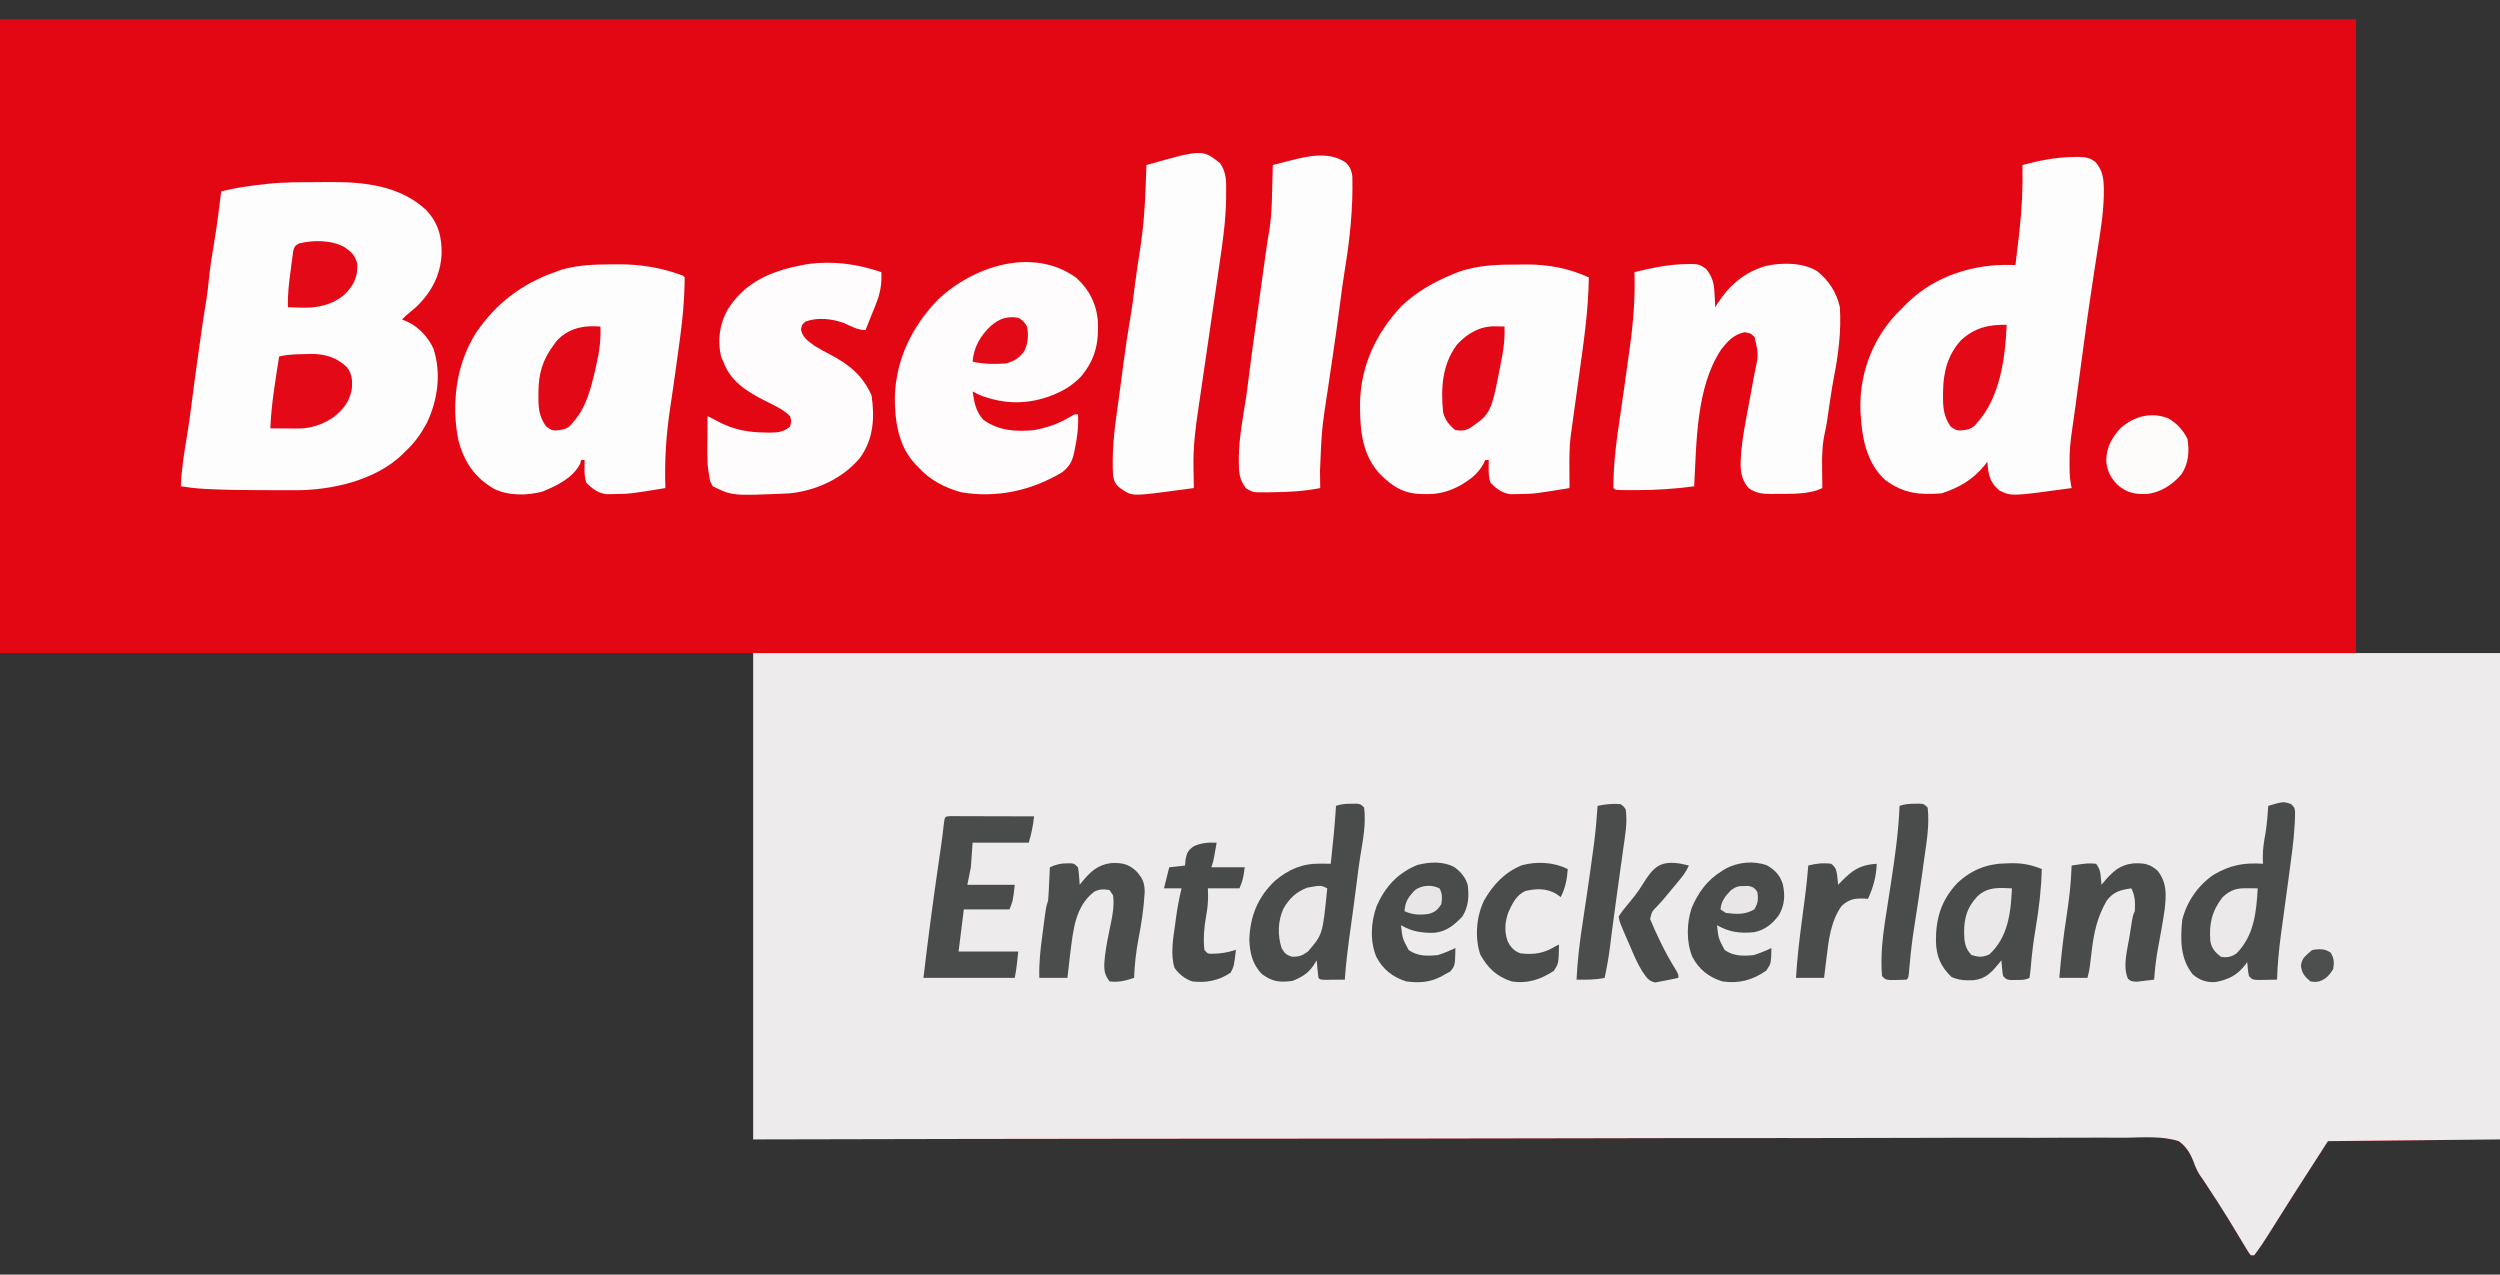
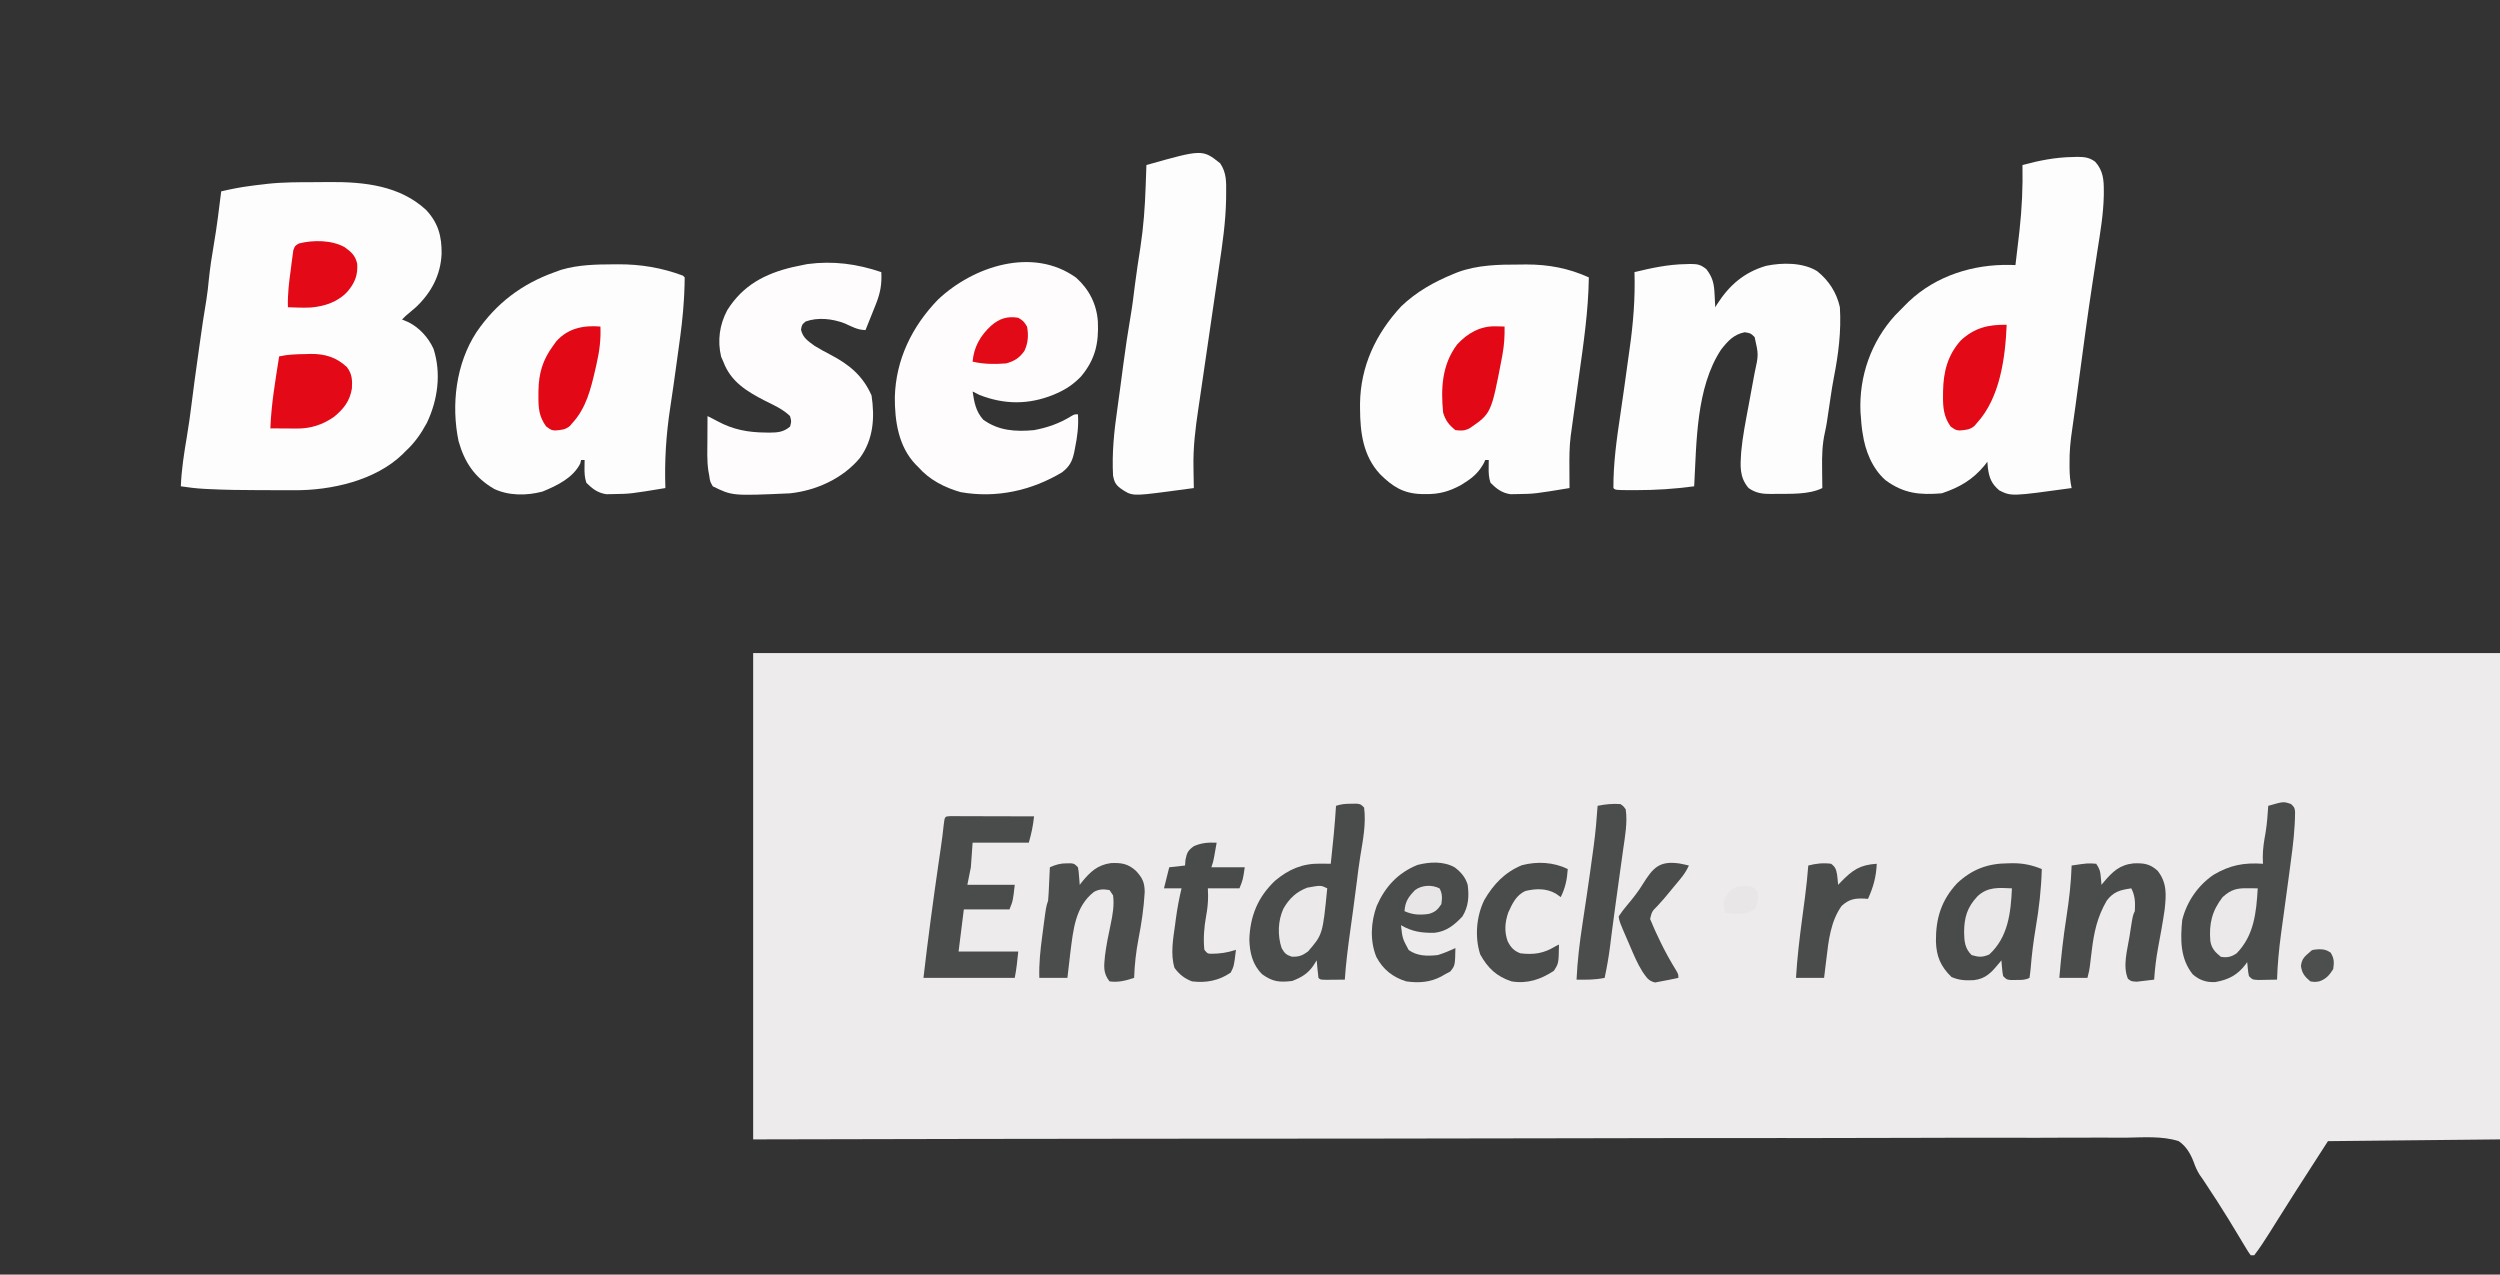
<svg xmlns="http://www.w3.org/2000/svg" version="1.1" width="1424" height="726">
  <rect width="100%" height="100%" fill="#333333" stroke="none" />
-   <path d="M0 0 C442.86 0 885.72 0 1342 0 C1342 119.13 1342 238.26 1342 361 C1369.06 361 1396.12 361 1424 361 C1424 452.41 1424 543.82 1424 638 C1391.66 638.33 1359.32 638.66 1326 639 C1316.991 652.912 1316.991 652.912 1308.062 666.875 C1307.482 667.788 1306.901 668.7 1306.303 669.641 C1303.396 674.213 1300.499 678.791 1297.617 683.379 C1297.081 684.232 1296.545 685.085 1295.992 685.963 C1294.991 687.557 1293.991 689.152 1292.994 690.748 C1290.145 695.283 1287.272 699.755 1284 704 C1283.34 704 1282.68 704 1282 704 C1280.542 701.978 1280.542 701.978 1278.832 699.121 C1278.193 698.066 1277.555 697.011 1276.897 695.923 C1276.558 695.356 1276.218 694.788 1275.868 694.203 C1274.078 691.21 1272.264 688.232 1270.449 685.254 C1269.894 684.341 1269.894 684.341 1269.327 683.409 C1265.168 676.597 1260.802 669.925 1256.402 663.267 C1255.839 662.413 1255.275 661.559 1254.695 660.68 C1254.117 659.859 1253.539 659.038 1252.943 658.193 C1251.398 655.654 1250.514 653.758 1249.578 651.014 C1247.649 646.077 1245.414 642.088 1241 639 C1231.65 636.011 1221.133 636.851 1211.407 637.009 C1207.237 637.059 1203.067 637.016 1198.897 636.984 C1191.59 636.942 1184.286 636.959 1176.979 637.015 C1166.115 637.098 1155.252 637.09 1144.388 637.062 C1126.113 637.019 1107.839 637.05 1089.564 637.123 C1071.469 637.195 1053.374 637.235 1035.279 637.23 C1034.154 637.229 1033.029 637.229 1031.87 637.229 C1026.157 637.227 1020.443 637.225 1014.73 637.223 C974.26 637.206 933.791 637.264 893.322 637.366 C854.006 637.464 814.69 637.529 775.375 637.548 C773.557 637.549 773.557 637.549 771.702 637.55 C759.532 637.556 747.362 637.562 735.192 637.567 C710.401 637.577 685.609 637.591 660.817 637.609 C659.107 637.61 659.107 637.61 657.363 637.611 C622.424 637.635 587.485 637.679 552.546 637.742 C551.058 637.745 551.058 637.745 549.54 637.747 C509.36 637.82 469.18 637.912 429 638 C429 546.59 429 455.18 429 361 C287.43 361 145.86 361 0 361 C0 241.87 0 122.74 0 0 Z " fill="#E30613" transform="translate(0,11)" />
  <path d="M0 0 C328.35 0 656.7 0 995 0 C995 91.41 995 182.82 995 277 C946.49 277.495 946.49 277.495 897 278 C887.991 291.912 887.991 291.912 879.062 305.875 C878.192 307.244 878.192 307.244 877.303 308.641 C874.396 313.213 871.499 317.791 868.617 322.379 C868.081 323.232 867.545 324.085 866.992 324.963 C865.991 326.557 864.991 328.152 863.994 329.748 C861.145 334.283 858.272 338.755 855 343 C854.34 343 853.68 343 853 343 C851.542 340.978 851.542 340.978 849.832 338.121 C848.874 336.538 848.874 336.538 847.897 334.923 C847.558 334.356 847.218 333.788 846.868 333.203 C845.078 330.21 843.264 327.232 841.449 324.254 C841.079 323.645 840.708 323.036 840.327 322.409 C836.168 315.597 831.802 308.925 827.402 302.267 C826.839 301.413 826.275 300.559 825.695 299.68 C825.117 298.859 824.539 298.038 823.943 297.193 C822.398 294.654 821.514 292.758 820.578 290.014 C818.649 285.077 816.414 281.088 812 278 C802.65 275.011 792.133 275.851 782.407 276.009 C778.237 276.059 774.067 276.016 769.897 275.984 C762.59 275.942 755.286 275.959 747.979 276.015 C737.115 276.098 726.252 276.09 715.388 276.062 C697.113 276.019 678.839 276.05 660.564 276.123 C642.469 276.195 624.374 276.235 606.279 276.23 C605.154 276.229 604.029 276.229 602.87 276.229 C597.157 276.227 591.443 276.225 585.73 276.223 C545.26 276.206 504.791 276.264 464.322 276.366 C425.006 276.464 385.69 276.529 346.375 276.548 C344.557 276.549 344.557 276.549 342.702 276.55 C330.532 276.556 318.362 276.562 306.192 276.567 C281.401 276.577 256.609 276.591 231.817 276.609 C230.107 276.61 230.107 276.61 228.363 276.611 C193.424 276.635 158.485 276.679 123.546 276.742 C122.058 276.745 122.058 276.745 120.54 276.747 C80.36 276.82 40.18 276.912 0 277 C0 185.59 0 94.18 0 0 Z " fill="#EDEBEB" transform="translate(429,372)" />
  <path d="M0 0 C2.841 -0.01 5.682 -0.041 8.523 -0.072 C28.065 -0.186 48.398 1.911 63.424 15.861 C70.291 23.277 72.316 30.716 72.218 40.72 C71.693 52.951 66.335 62.957 57.521 71.275 C55.602 72.969 53.647 74.606 51.677 76.24 C51.017 76.9 50.357 77.56 49.677 78.24 C50.832 78.715 51.987 79.189 53.177 79.678 C59.55 82.87 64.645 88.44 67.615 94.928 C72.098 108.903 70.071 123.98 63.842 137.08 C60.554 143.18 56.835 148.574 51.677 153.24 C51.173 153.76 50.669 154.279 50.15 154.814 C34.56 169.995 9.241 175.626 -11.764 175.471 C-12.812 175.47 -13.859 175.47 -14.939 175.469 C-17.141 175.466 -19.344 175.459 -21.546 175.446 C-24.853 175.428 -28.159 175.426 -31.465 175.426 C-41.311 175.41 -51.141 175.297 -60.975 174.791 C-62.099 174.733 -62.099 174.733 -63.246 174.674 C-67.657 174.417 -71.963 173.922 -76.323 173.24 C-75.941 163.658 -74.465 154.322 -72.87 144.879 C-71.809 138.534 -70.914 132.188 -70.137 125.802 C-69.098 117.295 -67.905 108.809 -66.718 100.321 C-66.321 97.48 -65.927 94.64 -65.533 91.799 C-64.366 83.412 -63.156 75.047 -61.72 66.701 C-61.125 63.019 -60.747 59.326 -60.385 55.615 C-59.677 48.816 -58.684 42.115 -57.505 35.383 C-55.783 25.383 -54.579 15.307 -53.323 5.24 C-47.883 3.967 -42.494 2.894 -36.948 2.178 C-35.764 2.022 -34.581 1.866 -33.362 1.705 C-32.015 1.548 -30.669 1.393 -29.323 1.24 C-28.242 1.106 -28.242 1.106 -27.141 0.968 C-18.12 -0.021 -9.064 0.019 0 0 Z " fill="#FEFDFD" transform="translate(179.323,103.76)" />
  <path d="M0 0 C0.832 -0.026 1.665 -0.053 2.522 -0.08 C6.562 -0.057 9.423 0.248 12.703 2.723 C17.177 7.711 17.621 12.95 17.582 19.449 C17.577 20.611 17.577 20.611 17.572 21.796 C17.373 32.432 15.583 42.887 13.938 53.375 C13.624 55.428 13.313 57.48 13.002 59.533 C12.386 63.597 11.765 67.66 11.14 71.723 C8.426 89.449 6.064 107.226 3.688 125 C3.23 128.416 2.773 131.832 2.315 135.248 C2.022 137.432 1.73 139.615 1.439 141.799 C0.853 146.177 0.263 150.553 -0.403 154.92 C-1.412 161.544 -2.045 167.923 -1.938 174.625 C-1.937 175.426 -1.936 176.227 -1.936 177.053 C-1.906 181.042 -1.605 184.65 -0.75 188.562 C-35.04 193.292 -35.04 193.292 -41.875 189.938 C-46.315 186.27 -47.698 182.767 -48.438 177.188 C-48.541 175.991 -48.644 174.795 -48.75 173.562 C-49.237 174.203 -49.725 174.844 -50.227 175.504 C-57.044 183.821 -64.584 188.174 -74.75 191.562 C-87.295 192.579 -96.405 191.739 -106.824 184.027 C-114.315 177.414 -118.368 167.288 -119.75 157.562 C-119.86 156.905 -119.969 156.248 -120.082 155.57 C-120.413 153.233 -120.595 150.918 -120.75 148.562 C-120.839 147.456 -120.928 146.35 -121.02 145.211 C-121.908 124.928 -114.959 105.197 -101.312 90.188 C-99.492 88.274 -97.631 86.419 -95.75 84.562 C-94.997 83.811 -94.244 83.059 -93.469 82.285 C-77.823 67.518 -56.711 61.004 -35.539 61.457 C-34.158 61.509 -34.158 61.509 -32.75 61.562 C-32.052 55.899 -31.39 50.233 -30.75 44.562 C-30.654 43.718 -30.558 42.873 -30.459 42.002 C-29.063 29.475 -28.491 17.166 -28.75 4.562 C-19.191 1.977 -9.932 0.14 0 0 Z " fill="#FEFDFD" transform="translate(1180.75,89.438)" />
  <path d="M0 0 C1.303 -0.016 2.605 -0.032 3.947 -0.049 C16.558 -0.055 28.06 2.091 39.562 7.312 C39.311 26.386 36.522 45.124 33.888 63.98 C33.287 68.289 32.695 72.599 32.102 76.909 C31.678 79.987 31.251 83.064 30.819 86.141 C30.391 89.197 29.974 92.254 29.562 95.312 C29.4 96.48 29.4 96.48 29.235 97.671 C28.441 103.908 28.448 110.095 28.5 116.375 C28.505 117.431 28.509 118.488 28.514 119.576 C28.525 122.155 28.542 124.734 28.562 127.312 C8.602 130.597 8.602 130.597 -1.375 130.75 C-2.601 130.769 -3.827 130.789 -5.09 130.809 C-9.969 130.086 -13.004 127.746 -16.438 124.312 C-17.44 121.363 -17.546 118.661 -17.5 115.562 C-17.491 114.763 -17.482 113.964 -17.473 113.141 C-17.461 112.537 -17.449 111.934 -17.438 111.312 C-18.098 111.312 -18.758 111.312 -19.438 111.312 C-19.685 111.869 -19.933 112.426 -20.188 113 C-22.819 117.869 -26.019 121.016 -30.688 123.938 C-32.026 124.792 -32.026 124.792 -33.391 125.664 C-40.07 129.278 -45.768 130.853 -53.375 130.75 C-54.563 130.738 -54.563 130.738 -55.775 130.725 C-66.045 130.428 -72.262 126.504 -79.438 119.312 C-89.021 108.93 -90.691 95.703 -90.75 82.125 C-90.755 81.211 -90.761 80.297 -90.767 79.355 C-90.543 57.957 -81.741 39.343 -67.312 23.812 C-58.711 15.537 -48.432 9.774 -37.438 5.312 C-36.659 4.995 -35.88 4.678 -35.078 4.352 C-23.847 0.212 -11.829 -0.029 0 0 Z " fill="#FEFDFD" transform="translate(865.438,150.688)" />
  <path d="M0 0 C1.051 -0.01 1.051 -0.01 2.124 -0.019 C15.096 -0.092 27.106 1.886 39.312 6.438 C39.642 6.768 39.972 7.098 40.312 7.438 C40.295 10.515 40.204 13.553 40.051 16.625 C40.004 17.567 39.958 18.509 39.91 19.479 C39.381 28.92 38.221 38.238 36.9 47.597 C36.488 50.524 36.088 53.454 35.691 56.384 C34.53 64.906 33.331 73.42 32.027 81.922 C29.715 97.211 28.777 111.972 29.312 127.438 C9.352 130.722 9.352 130.722 -0.625 130.875 C-1.851 130.894 -3.077 130.914 -4.34 130.934 C-9.219 130.211 -12.254 127.871 -15.688 124.438 C-16.69 121.488 -16.796 118.786 -16.75 115.688 C-16.741 114.888 -16.732 114.089 -16.723 113.266 C-16.711 112.662 -16.699 112.059 -16.688 111.438 C-17.348 111.438 -18.008 111.438 -18.688 111.438 C-18.852 112.118 -19.017 112.799 -19.188 113.5 C-23.402 121.754 -32.44 126.048 -40.688 129.438 C-49.594 131.81 -59.796 131.882 -68.188 127.938 C-79.247 121.515 -85.068 112.873 -88.5 100.688 C-92.79 79.95 -89.967 56.568 -78.32 38.695 C-67.08 22.193 -52.444 11.13 -33.688 4.438 C-32.489 4.003 -31.29 3.569 -30.055 3.121 C-20.157 0.205 -10.244 0.048 0 0 Z " fill="#FEFDFD" transform="translate(349.688,150.562)" />
  <path d="M0 0 C1.184 -0.04 1.184 -0.04 2.392 -0.08 C6.546 -0.055 8.166 0.202 11.539 2.848 C15.267 7.699 15.974 11.227 16.25 17.312 C16.308 18.359 16.308 18.359 16.367 19.426 C16.461 21.138 16.544 22.85 16.625 24.562 C16.977 23.994 17.329 23.426 17.691 22.84 C24.594 12.045 33.045 4.67 45.563 0.993 C54.779 -0.932 66.566 -1.01 74.684 4.016 C81.291 9.28 85.807 16.278 87.625 24.562 C88.462 38.47 86.778 51.442 84.104 65.069 C83.49 68.264 82.981 71.47 82.5 74.688 C82.353 75.666 82.206 76.644 82.055 77.652 C81.842 79.093 81.842 79.093 81.625 80.562 C81.294 82.792 80.961 85.021 80.625 87.25 C80.481 88.223 80.336 89.196 80.188 90.199 C79.877 92.054 79.545 93.906 79.122 95.738 C77.561 102.614 77.389 109.155 77.5 116.188 C77.509 117.287 77.518 118.387 77.527 119.52 C77.551 122.201 77.583 124.882 77.625 127.562 C70.059 131.345 59.447 130.789 51.125 130.875 C50.277 130.892 49.429 130.91 48.555 130.928 C43.524 130.923 39.878 130.533 35.625 127.562 C30.29 121.357 30.91 114.872 31.393 107.148 C32.195 98.206 33.98 89.379 35.625 80.562 C36.319 76.805 37.01 73.047 37.695 69.288 C38.138 66.858 38.59 64.43 39.05 62.003 C41.337 51.582 41.337 51.582 39.062 41.562 C36.707 39.328 36.707 39.328 33.375 38.812 C27.168 40.054 23.776 43.81 19.961 48.691 C5.642 70.39 6.017 101.554 4.625 126.562 C-6.435 128.055 -17.334 128.756 -28.5 128.75 C-30.234 128.751 -30.234 128.751 -32.003 128.752 C-40.24 128.698 -40.24 128.698 -41.375 127.562 C-41.45 113.377 -39.491 99.507 -37.399 85.513 C-35.895 75.404 -34.486 65.281 -33.109 55.153 C-32.791 52.835 -32.468 50.517 -32.139 48.2 C-30.062 33.551 -28.915 19.361 -29.375 4.562 C-19.591 2.182 -10.111 0.151 0 0 Z " fill="#FEFDFD" transform="translate(960.375,150.438)" />
  <path d="M0 0 C7.459 6.686 11.679 15.077 12.383 24.969 C12.942 37.31 10.911 46.57 2.785 56.262 C-1.354 60.545 -5.522 63.448 -10.965 65.824 C-11.634 66.118 -12.303 66.412 -12.992 66.715 C-27.011 72.378 -40.854 72.332 -54.965 66.824 C-56.31 66.181 -57.648 65.523 -58.965 64.824 C-58.043 70.959 -57.186 76.032 -52.965 80.824 C-44.287 87.201 -34.385 87.816 -23.965 86.824 C-16.233 85.369 -9.317 82.946 -2.637 78.777 C-0.965 77.824 -0.965 77.824 1.035 77.824 C1.467 84.52 0.703 90.601 -0.652 97.137 C-0.801 97.913 -0.949 98.69 -1.103 99.49 C-2.238 104.633 -3.698 107.461 -7.965 110.824 C-25.455 121.327 -45.57 125.743 -65.805 122.141 C-75.072 119.485 -83.547 115.133 -89.965 107.824 C-90.444 107.347 -90.924 106.87 -91.418 106.379 C-101.226 96.125 -103.332 81.657 -103.268 68.018 C-102.722 46.631 -93.437 27.682 -78.688 12.477 C-58.495 -6.603 -24.598 -17.723 0 0 Z " fill="#FEFCFC" transform="translate(612.965,158.176)" />
  <path d="M0 0 C0.324 6.806 -0.498 11.705 -3 18 C-3.241 18.613 -3.482 19.227 -3.731 19.859 C-5.459 24.251 -7.22 28.629 -9 33 C-13.442 33 -16.878 30.978 -20.895 29.191 C-27.787 26.547 -36.093 25.593 -43.125 28.125 C-45.229 29.916 -45.229 29.916 -45.75 32.812 C-44.655 37.466 -41.763 39.238 -38 42 C-35.049 43.826 -32.012 45.455 -28.938 47.062 C-18.286 52.658 -10.57 58.93 -5.562 70.25 C-3.665 82.902 -4.487 95.33 -12.234 105.879 C-21.932 117.529 -36.973 124.383 -52 126 C-84.892 127.469 -84.892 127.469 -96 122 C-97.562 119.25 -97.562 119.25 -98 116 C-98.173 115.065 -98.345 114.131 -98.523 113.168 C-99.381 107.18 -99.104 101.096 -99.062 95.062 C-99.058 93.806 -99.053 92.55 -99.049 91.256 C-99.037 88.171 -99.021 85.085 -99 82 C-97.065 82.962 -95.14 83.923 -93.246 84.965 C-84.431 89.706 -76.059 91.273 -66.125 91.375 C-64.894 91.396 -64.894 91.396 -63.637 91.417 C-58.994 91.381 -55.702 91.122 -52 88 C-51.167 85.043 -51.167 85.043 -52 82 C-56.115 78.024 -61.12 75.823 -66.188 73.312 C-76.547 68.001 -85.782 62.429 -90 51 C-90.619 49.608 -90.619 49.608 -91.25 48.188 C-93.407 39.02 -92.18 29.943 -87.746 21.656 C-78.858 7.513 -66.347 0.9 -50.506 -2.847 C-48.676 -3.255 -46.838 -3.628 -45 -4 C-44.053 -4.193 -43.105 -4.387 -42.129 -4.586 C-27.456 -6.528 -13.926 -4.724 0 0 Z " fill="#FEFCFC" transform="translate(502,155)" />
  <path d="M0 0 C3.71 5.473 3.482 10.778 3.41 17.152 C3.399 18.8 3.399 18.8 3.387 20.48 C3.155 33.318 1.335 45.884 -0.562 58.562 C-0.928 61.091 -1.291 63.62 -1.653 66.149 C-2.572 72.538 -3.51 78.924 -4.455 85.309 C-5.309 91.094 -6.146 96.881 -6.984 102.668 C-8 109.678 -9.023 116.686 -10.059 123.693 C-10.581 127.231 -11.095 130.77 -11.607 134.31 C-11.877 136.154 -12.15 137.999 -12.426 139.842 C-14.109 151.098 -15.459 161.973 -15.188 173.375 C-15.174 174.516 -15.16 175.657 -15.146 176.832 C-15.112 179.555 -15.064 182.277 -15 185 C-18.748 185.513 -22.499 186.008 -26.25 186.5 C-27.294 186.643 -28.338 186.786 -29.414 186.934 C-50.297 189.641 -50.297 189.641 -57 185 C-59.699 182.86 -60.318 181.322 -61 178 C-61.707 164.997 -60.397 152.473 -58.518 139.625 C-57.914 135.4 -57.351 131.172 -56.793 126.941 C-56.469 124.498 -56.145 122.056 -55.821 119.613 C-55.611 118.028 -55.402 116.442 -55.193 114.857 C-53.965 105.584 -52.616 96.346 -51.022 87.128 C-50.024 81.329 -49.295 75.524 -48.602 69.68 C-47.694 62.35 -46.533 55.053 -45.408 47.754 C-43.666 36.27 -42.835 24.918 -42.438 13.312 C-42.394 12.122 -42.351 10.932 -42.307 9.705 C-42.202 6.803 -42.1 3.902 -42 1 C-10.105 -8 -10.105 -8 0 0 Z " fill="#FEFDFD" transform="translate(695,93)" />
-   <path d="M0 0 C2.473 2.356 3.447 4.58 3.865 7.969 C4.281 26.193 2.493 43.326 -0.444 61.258 C-1.548 68.023 -2.447 74.81 -3.316 81.609 C-4.522 90.885 -5.816 100.144 -7.176 109.398 C-7.33 110.452 -7.485 111.505 -7.644 112.59 C-8.418 117.848 -9.196 123.104 -9.98 128.36 C-13.586 151.877 -13.586 151.877 -14.566 175.609 C-14.557 176.577 -14.548 177.546 -14.539 178.543 C-14.516 180.857 -14.484 183.171 -14.441 185.484 C-23.45 187.289 -32.338 187.753 -41.504 187.859 C-43.145 187.898 -43.145 187.898 -44.82 187.938 C-52.58 187.957 -52.58 187.957 -56.562 185.773 C-60.509 180.965 -60.828 176.423 -60.816 170.359 C-60.816 169.548 -60.816 168.736 -60.816 167.899 C-60.623 156.967 -58.657 146.227 -56.911 135.458 C-56.341 131.848 -55.873 128.239 -55.441 124.609 C-54.129 113.738 -52.587 102.898 -51.077 92.052 C-50.488 87.824 -49.902 83.595 -49.315 79.366 C-48.782 75.525 -48.248 71.686 -47.714 67.846 C-47.452 65.96 -47.19 64.073 -46.928 62.187 C-46.556 59.505 -46.182 56.823 -45.809 54.141 C-45.631 52.86 -45.631 52.86 -45.45 51.554 C-44.803 46.919 -44.082 42.306 -43.301 37.691 C-42.157 30.375 -41.988 23.062 -41.816 15.672 C-41.778 14.286 -41.739 12.9 -41.699 11.514 C-41.606 8.171 -41.52 4.828 -41.441 1.484 C-38.943 0.832 -36.443 0.188 -33.941 -0.453 C-33.245 -0.636 -32.549 -0.818 -31.832 -1.006 C-21.353 -3.674 -9.455 -6.369 0 0 Z " fill="#FEFDFD" transform="translate(766.441,92.516)" />
  <path d="M0 0 C0.971 -0.014 1.941 -0.028 2.941 -0.043 C5.438 0.188 5.438 0.188 7.438 2.188 C8.619 11.36 6.776 20.676 5.289 29.707 C4.483 34.691 3.858 39.691 3.245 44.702 C2.601 49.948 1.905 55.186 1.184 60.422 C1.077 61.202 0.97 61.981 0.859 62.785 C0.421 65.975 -0.018 69.164 -0.461 72.353 C-1.746 81.619 -2.936 90.848 -3.562 100.188 C-5.875 100.214 -8.187 100.234 -10.5 100.25 C-11.788 100.262 -13.076 100.273 -14.402 100.285 C-17.562 100.188 -17.562 100.188 -18.562 99.188 C-18.795 97.506 -18.975 95.816 -19.125 94.125 C-19.209 93.206 -19.293 92.287 -19.379 91.34 C-19.47 90.274 -19.47 90.274 -19.562 89.188 C-20.243 90.26 -20.924 91.332 -21.625 92.438 C-24.818 96.919 -28.364 98.949 -33.5 100.938 C-40.753 101.817 -44.604 101.427 -50.562 97.188 C-56.103 91.801 -57.721 84.898 -57.938 77.375 C-57.512 63.977 -53.064 53.088 -43.25 43.812 C-35.521 37.367 -27.831 34.025 -17.812 34.125 C-16.057 34.139 -16.057 34.139 -14.266 34.152 C-13.374 34.164 -12.482 34.176 -11.562 34.188 C-10.356 23.196 -9.247 12.226 -8.562 1.188 C-5.48 0.16 -3.231 0.022 0 0 Z " fill="#4A4C4C" transform="translate(769.562,457.812)" />
  <path d="M0 0 C2 2 2 2 2.274 4.391 C2.246 14.206 1.074 23.732 -0.25 33.438 C-0.478 35.162 -0.706 36.887 -0.933 38.612 C-1.9 45.943 -2.898 53.271 -3.905 60.597 C-4.355 63.877 -4.803 67.157 -5.25 70.438 C-5.416 71.653 -5.581 72.869 -5.752 74.121 C-6.899 82.741 -7.722 91.307 -8 100 C-10.291 100.054 -12.583 100.093 -14.875 100.125 C-16.151 100.148 -17.427 100.171 -18.742 100.195 C-22 100 -22 100 -24 98 C-24.565 95.345 -24.738 92.709 -25 90 C-25.476 90.688 -25.476 90.688 -25.961 91.391 C-30.525 97.392 -35.766 100.089 -43.176 101.379 C-48.183 101.68 -52.263 100.265 -56 97 C-63.209 88.077 -63.104 77.001 -62 66 C-59.447 55.649 -53.078 46.399 -44.277 40.352 C-34.828 34.744 -26.953 33.271 -16 34 C-16.041 32.763 -16.082 31.525 -16.125 30.25 C-16.133 25.421 -15.372 20.893 -14.512 16.152 C-13.696 11.128 -13.342 6.075 -13 1 C-4.283 -1.512 -4.283 -1.512 0 0 Z " fill="#4A4C4C" transform="translate(1305,458)" />
  <path d="M0 0 C0.865 -0.021 1.73 -0.041 2.621 -0.062 C8.732 -0.099 13.712 0.964 19.375 3.25 C19.084 14.645 17.81 25.647 15.892 36.883 C14.611 44.462 13.662 52.014 13.059 59.677 C12.896 61.542 12.645 63.398 12.375 65.25 C9.773 66.551 7.778 66.418 4.875 66.438 C3.895 66.452 2.916 66.466 1.906 66.48 C-0.625 66.25 -0.625 66.25 -2.625 64.25 C-3.039 62.086 -3.039 62.086 -3.25 59.625 C-3.325 58.808 -3.4 57.99 -3.477 57.148 C-3.526 56.522 -3.575 55.895 -3.625 55.25 C-4.061 55.793 -4.496 56.335 -4.945 56.895 C-9.243 62.057 -12.459 65.796 -19.457 66.559 C-24.17 66.75 -27.708 66.65 -32.062 64.75 C-38.231 58.732 -40.698 52.97 -40.917 44.412 C-41.034 31.427 -37.871 20.995 -28.812 11.312 C-20.344 3.39 -11.383 0.066 0 0 Z " fill="#494B4B" transform="translate(1143.625,491.75)" />
  <path d="M0 0 C0.886 0.002 1.772 0.004 2.685 0.007 C3.686 0.007 4.687 0.007 5.718 0.007 C6.807 0.012 7.895 0.017 9.017 0.023 C10.679 0.025 10.679 0.025 12.375 0.027 C15.932 0.033 19.488 0.045 23.044 0.058 C25.448 0.063 27.853 0.067 30.257 0.071 C36.165 0.082 42.073 0.099 47.982 0.12 C47.412 5.528 46.515 9.752 44.982 15.12 C34.422 15.12 23.862 15.12 12.982 15.12 C12.652 19.74 12.322 24.36 11.982 29.12 C11.322 32.42 10.662 35.72 9.982 39.12 C18.892 39.12 27.802 39.12 36.982 39.12 C35.982 48.12 35.982 48.12 33.982 53.12 C25.402 53.12 16.822 53.12 7.982 53.12 C6.992 61.04 6.002 68.96 4.982 77.12 C16.202 77.12 27.422 77.12 38.982 77.12 C38.48 82.139 37.971 87.174 36.982 92.12 C19.822 92.12 2.662 92.12 -15.018 92.12 C-12.475 70.246 -9.562 48.458 -6.393 26.665 C-6.244 25.637 -6.095 24.608 -5.941 23.548 C-5.661 21.621 -5.38 19.694 -5.097 17.768 C-4.48 13.526 -3.921 9.295 -3.488 5.03 C-2.905 0.173 -2.905 0.173 0 0 Z " fill="#4A4C4C" transform="translate(541.018,464.88)" />
-   <path d="M0 0 C4.568 2.663 7.477 5.76 8.977 10.934 C10.31 17.154 9.911 22.616 6.762 28.191 C3.148 33.225 -1.42 36.886 -7.57 38.047 C-15.548 38.778 -21.565 38.009 -28.57 34.047 C-27.733 41.606 -27.733 41.606 -24.195 48.172 C-19.212 51.731 -13.522 51.698 -7.57 51.047 C-4.106 49.969 -0.844 48.607 2.43 47.047 C2.242 55.842 2.242 55.842 -0.508 59.922 C-8.276 65.312 -16.132 67.466 -25.57 66.047 C-33.308 63.584 -38.778 59.271 -42.598 52.125 C-46.103 43.531 -45.879 32.96 -43.008 24.234 C-39.221 15.305 -33.927 8.074 -25.57 3.047 C-24.905 2.634 -24.24 2.222 -23.555 1.797 C-16.486 -1.973 -7.563 -2.805 0 0 Z " fill="#4A4C4C" transform="translate(1006.57,492.953)" />
  <path d="M0 0 C3.561 2.743 6.08 5.588 7.375 9.938 C8.212 16.461 7.881 22.24 4.375 27.938 C-0.297 32.883 -4.709 36.501 -11.641 37.273 C-18.913 37.361 -24.291 36.604 -30.625 32.938 C-29.788 40.497 -29.788 40.497 -26.25 47.062 C-21.267 50.622 -15.577 50.589 -9.625 49.938 C-6.16 48.859 -2.899 47.498 0.375 45.938 C0.185 55.95 0.185 55.95 -2.625 59.375 C-3.615 59.891 -4.605 60.406 -5.625 60.938 C-6.244 61.305 -6.862 61.672 -7.5 62.051 C-13.981 65.518 -20.405 65.936 -27.625 64.938 C-35.371 62.533 -40.842 58.143 -44.652 51.016 C-48.414 41.793 -47.798 31.14 -44.438 21.938 C-39.683 11.104 -32.424 3.126 -21.211 -1.398 C-14.285 -3.177 -6.377 -3.6 0 0 Z " fill="#4A4C4C" transform="translate(828.625,494.062)" />
  <path d="M0 0 C1.15 -0.008 1.15 -0.008 2.324 -0.016 C4.312 0.25 4.312 0.25 6.312 2.25 C6.727 4.633 6.727 4.633 6.938 7.375 C7.012 8.285 7.087 9.195 7.164 10.133 C7.213 10.831 7.262 11.53 7.312 12.25 C7.725 11.719 8.137 11.188 8.562 10.641 C13.296 4.851 17.462 0.913 25.055 -0.125 C30.977 -0.382 34.76 0.141 39.312 4.25 C43.062 8.304 44.298 10.884 44.332 16.367 C43.829 25.49 42.502 34.237 40.764 43.205 C39.362 50.562 38.568 57.756 38.312 65.25 C33.536 66.81 29.393 67.934 24.312 67.25 C20.458 62.39 21.171 58.444 21.719 52.551 C22.469 46.581 23.681 40.679 24.94 34.799 C26.071 29.347 27.084 23.822 26.312 18.25 C25.652 17.26 24.992 16.27 24.312 15.25 C20.95 14.657 18.537 14.587 15.473 16.246 C4.694 24.572 3.633 38.112 1.996 50.68 C1.384 55.532 0.844 60.387 0.312 65.25 C-4.968 65.25 -10.248 65.25 -15.688 65.25 C-15.931 57.185 -15.11 49.395 -14.033 41.416 C-13.747 39.293 -13.472 37.169 -13.197 35.045 C-11.837 24.7 -11.837 24.7 -10.688 21.25 C-10.542 19.77 -10.441 18.286 -10.371 16.801 C-10.329 15.953 -10.287 15.106 -10.244 14.232 C-10.185 12.911 -10.185 12.911 -10.125 11.562 C-10.06 10.223 -10.06 10.223 -9.994 8.857 C-9.888 6.655 -9.786 4.453 -9.688 2.25 C-6.335 0.755 -3.674 -0.025 0 0 Z " fill="#4B4D4D" transform="translate(607.688,491.75)" />
  <path d="M0 0 C2.024 3.035 2.321 4.194 2.625 7.688 C2.7 8.496 2.775 9.304 2.852 10.137 C2.925 11.059 2.925 11.059 3 12 C3.447 11.457 3.895 10.915 4.355 10.355 C9.351 4.444 13.448 0.559 21.367 -0.238 C27.124 -0.409 30.547 -0.029 35 4 C40.405 10.951 39.887 17.642 39 26 C37.926 33.417 36.569 40.779 35.191 48.145 C34.101 54.083 33.406 59.978 33 66 C30.899 66.276 28.794 66.52 26.688 66.75 C24.93 66.959 24.93 66.959 23.137 67.172 C20 67 20 67 18.082 65.516 C14.972 58.284 17.743 49.089 18.938 41.625 C19.12 40.438 19.302 39.251 19.49 38.027 C20.862 29.275 20.862 29.275 22 27 C22.243 22.057 22.255 18.51 20 14 C13.851 14.898 9.892 15.811 6 21 C0.58 30.323 -1.298 39.101 -2.562 49.688 C-2.812 51.733 -3.063 53.779 -3.316 55.824 C-3.424 56.722 -3.532 57.62 -3.643 58.546 C-4 61 -4 61 -5 65 C-10.28 65 -15.56 65 -21 65 C-20.049 53.322 -18.735 41.768 -16.938 30.188 C-15.428 20.446 -14.302 10.857 -14 1 C-4.755 -0.373 -4.755 -0.373 0 0 Z " fill="#4A4C4C" transform="translate(1194,492)" />
  <path d="M0 0 C-0.31 1.771 -0.623 3.542 -0.938 5.312 C-1.199 6.792 -1.199 6.792 -1.465 8.301 C-2 11 -2 11 -3 14 C3.27 14 9.54 14 16 14 C15 21 15 21 13 26 C7.06 26 1.12 26 -5 26 C-4.959 27.402 -4.918 28.805 -4.875 30.25 C-4.864 34.234 -5.26 37.9 -6 41.812 C-7.153 48.16 -7.653 54.564 -7 61 C-5.239 63.164 -5.239 63.164 -3.082 63.266 C1.996 63.231 6.188 62.638 11 61 C9.882 70.318 9.882 70.318 8 74 C1.237 78.597 -5.942 79.967 -14 79 C-18.394 77.337 -21.208 75.064 -24 71.312 C-26.415 63.312 -24.746 54.572 -23.625 46.438 C-23.499 45.461 -23.372 44.485 -23.242 43.479 C-22.451 37.564 -21.378 31.806 -20 26 C-23.3 26 -26.6 26 -30 26 C-29.01 22.04 -28.02 18.08 -27 14 C-22.545 13.505 -22.545 13.505 -18 13 C-17.918 11.928 -17.835 10.855 -17.75 9.75 C-16.924 5.62 -16.346 4.442 -13 2 C-8.576 0.034 -4.809 -0.192 0 0 Z " fill="#494B4B" transform="translate(693,480)" />
  <path d="M0 0 C-0.392 5.955 -1.371 10.628 -4 16 C-4.928 15.34 -5.856 14.68 -6.812 14 C-12.253 10.91 -18.067 11.071 -24.051 12.484 C-29.361 14.792 -31.594 19.708 -33.895 24.766 C-35.801 30.343 -36.225 35.561 -34.227 41.172 C-32.4 44.708 -30.675 46.609 -27 48 C-19.235 48.954 -13.642 48.059 -7 44 C-6.34 43.67 -5.68 43.34 -5 43 C-5.188 53.743 -5.188 53.743 -7.938 58 C-15.467 62.917 -22.961 65.47 -32 64 C-40.59 61.199 -45.57 56.374 -49.875 48.625 C-53.079 38.705 -52.069 26.894 -47.539 17.645 C-42.346 8.722 -35.868 1.826 -26.152 -2.172 C-17.459 -4.456 -8.068 -3.952 0 0 Z " fill="#4A4C4C" transform="translate(893,495)" />
-   <path d="M0 0 C5.1 2.958 8.456 6.579 11.125 11.812 C12.25 19.05 11.775 25.67 7.742 31.879 C2.812 37.774 -4.012 42.207 -11.699 43.164 C-18.772 43.501 -23.516 42.537 -28.875 37.812 C-32.966 33.506 -34.702 29.918 -35.188 24 C-34.936 16.564 -32.006 11.02 -26.949 5.645 C-19.318 -1.095 -9.745 -3.657 0 0 Z " fill="#FEFBFB" transform="translate(1234.875,238.188)" />
  <path d="M0 0 C1.725 1.206 1.725 1.206 3 3 C4.108 10.396 2.62 18.298 1.574 25.641 C1.426 26.725 1.278 27.809 1.125 28.926 C0.653 32.368 0.17 35.809 -0.312 39.25 C-0.781 42.635 -1.246 46.02 -1.712 49.405 C-2.021 51.642 -2.331 53.879 -2.642 56.116 C-3.397 61.556 -4.135 66.998 -4.83 72.447 C-4.961 73.476 -5.092 74.504 -5.227 75.563 C-5.47 77.477 -5.709 79.39 -5.945 81.304 C-6.7 87.266 -7.746 93.123 -9 99 C-14.366 100.13 -19.551 100.079 -25 100 C-24.502 89.231 -23.219 78.708 -21.588 68.057 C-20.9 63.555 -20.233 59.049 -19.562 54.543 C-19.429 53.646 -19.295 52.749 -19.157 51.824 C-17.938 43.641 -16.789 35.45 -15.688 27.25 C-15.529 26.088 -15.37 24.926 -15.206 23.728 C-14.2 16.166 -13.51 8.611 -13 1 C-8.464 0.066 -4.636 -0.299 0 0 Z " fill="#4B4C4C" transform="translate(923,458)" />
  <path d="M0 0 C0.904 -0.029 1.807 -0.058 2.738 -0.088 C10.825 -0.164 17.327 1.784 23.312 7.375 C26.296 11.248 26.496 14.824 26.195 19.605 C25.017 26.769 21.523 31.235 15.969 35.773 C9.528 40.241 2.721 42.461 -5.113 42.41 C-6.443 42.405 -6.443 42.405 -7.799 42.4 C-8.711 42.392 -9.623 42.384 -10.562 42.375 C-11.494 42.37 -12.425 42.366 -13.385 42.361 C-15.673 42.35 -17.962 42.333 -20.25 42.312 C-19.74 28.517 -17.371 14.931 -15.25 1.312 C-10.129 0.184 -5.226 0.055 0 0 Z " fill="#E30916" transform="translate(174.25,201.688)" />
-   <path d="M0 0 C0.971 -0.014 1.941 -0.028 2.941 -0.043 C5.438 0.188 5.438 0.188 7.438 2.188 C8.617 12.505 6.61 23.162 5.188 33.375 C4.959 35.066 4.73 36.756 4.503 38.447 C3.053 49.123 1.458 59.772 -0.246 70.411 C-1.445 78.023 -2.316 85.637 -2.968 93.315 C-3.468 99.093 -3.468 99.093 -4.562 100.188 C-6.539 100.313 -8.52 100.363 -10.5 100.375 C-11.582 100.389 -12.663 100.403 -13.777 100.418 C-16.562 100.188 -16.562 100.188 -18.562 98.188 C-18.792 95.521 -18.885 92.995 -18.863 90.328 C-18.859 89.529 -18.855 88.73 -18.851 87.906 C-18.687 78.461 -17.236 69.248 -15.75 59.938 C-15.471 58.12 -15.193 56.302 -14.917 54.485 C-14.38 50.953 -13.837 47.423 -13.289 43.893 C-11.085 29.674 -9.16 15.573 -8.562 1.188 C-5.48 0.16 -3.231 0.022 0 0 Z " fill="#4A4C4C" transform="translate(1090.562,457.812)" />
  <path d="M0 0 C-0.778 18.791 -3.786 41.639 -17 56 C-17.694 56.812 -17.694 56.812 -18.402 57.641 C-20.973 59.828 -23.495 59.93 -26.777 60.191 C-29 60 -29 60 -31.938 57.938 C-35.939 52.238 -36.333 46.923 -36.25 40.188 C-36.242 39.384 -36.234 38.581 -36.225 37.754 C-36.017 26.749 -33.655 17.309 -26.074 8.852 C-18.27 1.668 -10.382 -0.176 0 0 Z " fill="#E30916" transform="translate(1143,185)" />
  <path d="M0 0 C1.464 0.027 1.464 0.027 2.957 0.055 C3.693 0.078 4.429 0.101 5.188 0.125 C5.303 5.571 4.982 10.694 4 16.062 C3.801 17.152 3.801 17.152 3.599 18.264 C-2.415 49.672 -2.415 49.672 -14.812 58.125 C-17.701 59.569 -19.609 59.502 -22.812 59.125 C-26.506 56.187 -28.465 53.609 -29.812 49.125 C-31.168 35.212 -30.454 21.829 -21.844 10.355 C-16.048 3.992 -8.683 -0.209 0 0 Z " fill="#E30815" transform="translate(851.812,185.875)" />
  <path d="M0 0 C0.317 7.388 -0.541 14.056 -2.188 21.25 C-2.527 22.757 -2.527 22.757 -2.873 24.295 C-5.458 35.433 -8.05 46.376 -16 55 C-16.464 55.543 -16.928 56.085 -17.406 56.645 C-19.974 58.828 -22.5 58.929 -25.777 59.195 C-28 59 -28 59 -30.938 56.875 C-35.089 51.089 -35.357 46.241 -35.312 39.312 C-35.305 37.967 -35.305 37.967 -35.298 36.595 C-35.12 26.604 -32.921 19.102 -27 11 C-26.402 10.167 -25.804 9.335 -25.188 8.477 C-18.535 0.945 -9.581 -0.821 0 0 Z " fill="#E30815" transform="translate(342,186)" />
  <path d="M0 0 C2.411 1.808 2.836 3.132 3.387 6.047 C3.657 8.023 3.834 10.012 4 12 C4.779 11.186 4.779 11.186 5.574 10.355 C12.226 3.532 16.437 0.604 26 0 C25.687 7.361 24.061 13.309 21 20 C20.42 19.954 19.84 19.907 19.242 19.859 C13.606 19.599 10.353 20.052 6 24 C-0.259 32.763 -1.46 43.732 -2.688 54.188 C-2.817 55.235 -2.947 56.282 -3.08 57.361 C-3.394 59.907 -3.698 62.453 -4 65 C-9.28 65 -14.56 65 -20 65 C-19.326 53.684 -17.998 42.543 -16.5 31.312 C-16.049 27.913 -15.601 24.513 -15.156 21.113 C-15.051 20.311 -14.946 19.509 -14.838 18.682 C-14.078 12.8 -13.448 6.915 -13 1 C-8.618 -0.143 -4.518 -0.592 0 0 Z " fill="#4A4C4C" transform="translate(1043,492)" />
  <path d="M0 0 C3.728 2.628 6.285 4.843 7.246 9.578 C7.634 16.056 5.893 20.326 1.773 25.25 C-3.629 31.193 -11.338 33.772 -19.288 34.417 C-23.609 34.578 -27.908 34.465 -32.227 34.25 C-32.476 26.848 -31.556 19.699 -30.539 12.375 C-30.316 10.523 -30.316 10.523 -30.088 8.633 C-29.924 7.457 -29.759 6.282 -29.59 5.07 C-29.448 4.001 -29.307 2.931 -29.161 1.829 C-28.227 -0.75 -28.227 -0.75 -25.871 -2.093 C-17.767 -4.107 -7.39 -4.077 0 0 Z " fill="#E30916" transform="translate(196.227,140.75)" />
  <path d="M0 0 C1.823 0.333 3.632 0.744 5.435 1.172 C4.067 4.144 2.478 6.522 0.388 9.035 C-0.21 9.757 -0.808 10.48 -1.424 11.224 C-2.048 11.97 -2.672 12.716 -3.315 13.484 C-4.228 14.585 -4.228 14.585 -5.159 15.709 C-5.762 16.435 -6.365 17.162 -6.987 17.91 C-7.58 18.627 -8.174 19.345 -8.786 20.084 C-9.952 21.453 -11.154 22.793 -12.391 24.099 C-15.633 27.348 -15.633 27.348 -16.667 31.605 C-16.303 32.452 -15.939 33.299 -15.565 34.172 C-15.32 34.761 -15.074 35.35 -14.822 35.957 C-13.912 38.077 -12.936 40.154 -11.94 42.234 C-11.587 42.981 -11.234 43.727 -10.87 44.496 C-8.142 50.175 -5.121 55.583 -1.815 60.949 C-0.565 63.172 -0.565 63.172 -0.565 65.172 C-3.887 65.907 -7.218 66.559 -10.565 67.172 C-12.174 67.481 -12.174 67.481 -13.815 67.797 C-17.696 66.915 -18.689 64.878 -20.96 61.73 C-23.995 56.892 -26.151 51.668 -28.377 46.422 C-28.867 45.299 -29.356 44.176 -29.86 43.019 C-34.2 32.97 -34.2 32.97 -34.565 30.172 C-33.086 27.905 -31.623 25.968 -29.877 23.922 C-26.552 19.968 -23.435 16.087 -20.756 11.66 C-14.954 2.362 -11.367 -1.612 0 0 Z " fill="#4A4C4C" transform="translate(956.565,491.828)" />
  <path d="M0 0 C1.63 0.014 1.63 0.014 3.293 0.027 C4.124 0.039 4.956 0.051 5.812 0.062 C5.011 13.702 3.786 26.84 -6.188 37.062 C-9.172 39.114 -11.599 39.675 -15.188 39.062 C-18.566 36.298 -20.443 34.345 -21.188 30.062 C-21.982 20.217 -20.273 12.938 -14.188 5.062 C-9.458 0.795 -6.292 -0.068 0 0 Z " fill="#EBE9E9" transform="translate(1280.188,505.938)" />
  <path d="M0 0 C-0.65 13.89 -2.138 27.808 -12.938 37.688 C-16.839 39.36 -18.957 39.221 -23 38 C-26.864 34.136 -27.176 30.083 -27.25 24.812 C-27.156 16.345 -25.417 10.695 -19.582 4.477 C-13.75 -0.967 -7.531 -0.329 0 0 Z " fill="#EAE8E8" transform="translate(1146,506)" />
  <path d="M0 0 C-2.592 26.282 -2.592 26.282 -11 36 C-14.392 38.403 -16.053 39.019 -20.188 38.938 C-23.448 37.851 -24.345 36.961 -26 34 C-28.383 26.852 -28.114 18.341 -24.938 11.5 C-21.561 5.717 -17.693 2.039 -11.438 -0.375 C-3.6 -1.8 -3.6 -1.8 0 0 Z " fill="#EBE9E9" transform="translate(756,506)" />
  <path d="M0 0 C3 1.875 3 1.875 5 5 C5.921 9.827 5.643 14.416 3.5 18.875 C0.8 22.814 -2.391 24.828 -7 26 C-13.426 26.508 -19.703 26.459 -26 25 C-25.343 16.682 -21.468 9.965 -15.375 4.438 C-10.641 0.422 -6.247 -1.021 0 0 Z " fill="#E30A17" transform="translate(580,181)" />
  <path d="M0 0 C3.018 0.054 4.049 0.226 6.688 1.875 C8.781 5.276 8.739 7.383 8.188 11.312 C6.061 14.73 4.045 17.027 0.188 18.312 C-2.312 18.688 -2.312 18.688 -4.812 18.312 C-8.046 15.618 -9.628 13.698 -10.188 9.5 C-9.692 5.289 -7.969 4.007 -4.812 1.312 C-3.812 0.312 -3.812 0.312 0 0 Z " fill="#4D4E4E" transform="translate(1320.812,540.688)" />
  <path d="M0 0 C1.635 3.168 1.483 5.439 1 8.938 C-1.061 12.098 -2.651 13.594 -6.348 14.535 C-11.374 15.195 -15.285 15.047 -20 12.938 C-19.611 7.492 -17.785 4.811 -14 0.938 C-10.163 -1.973 -4.232 -2.248 0 0 Z " fill="#E8E6E6" transform="translate(820,506.062)" />
-   <path d="M0 0 C0.773 -0.017 1.547 -0.034 2.344 -0.051 C5.034 0.403 5.892 1.137 7.5 3.312 C8.115 7.463 7.911 9.596 5.812 13.25 C0.703 16.431 -4.625 16.049 -10.5 15.312 C-11.49 14.652 -12.48 13.992 -13.5 13.312 C-13.066 8.391 -10.809 5.858 -7.5 2.312 C-4.402 0.247 -3.546 0.018 0 0 Z " fill="#E8E6E6" transform="translate(993.5,504.688)" />
+   <path d="M0 0 C0.773 -0.017 1.547 -0.034 2.344 -0.051 C5.034 0.403 5.892 1.137 7.5 3.312 C8.115 7.463 7.911 9.596 5.812 13.25 C0.703 16.431 -4.625 16.049 -10.5 15.312 C-13.066 8.391 -10.809 5.858 -7.5 2.312 C-4.402 0.247 -3.546 0.018 0 0 Z " fill="#E8E6E6" transform="translate(993.5,504.688)" />
</svg>